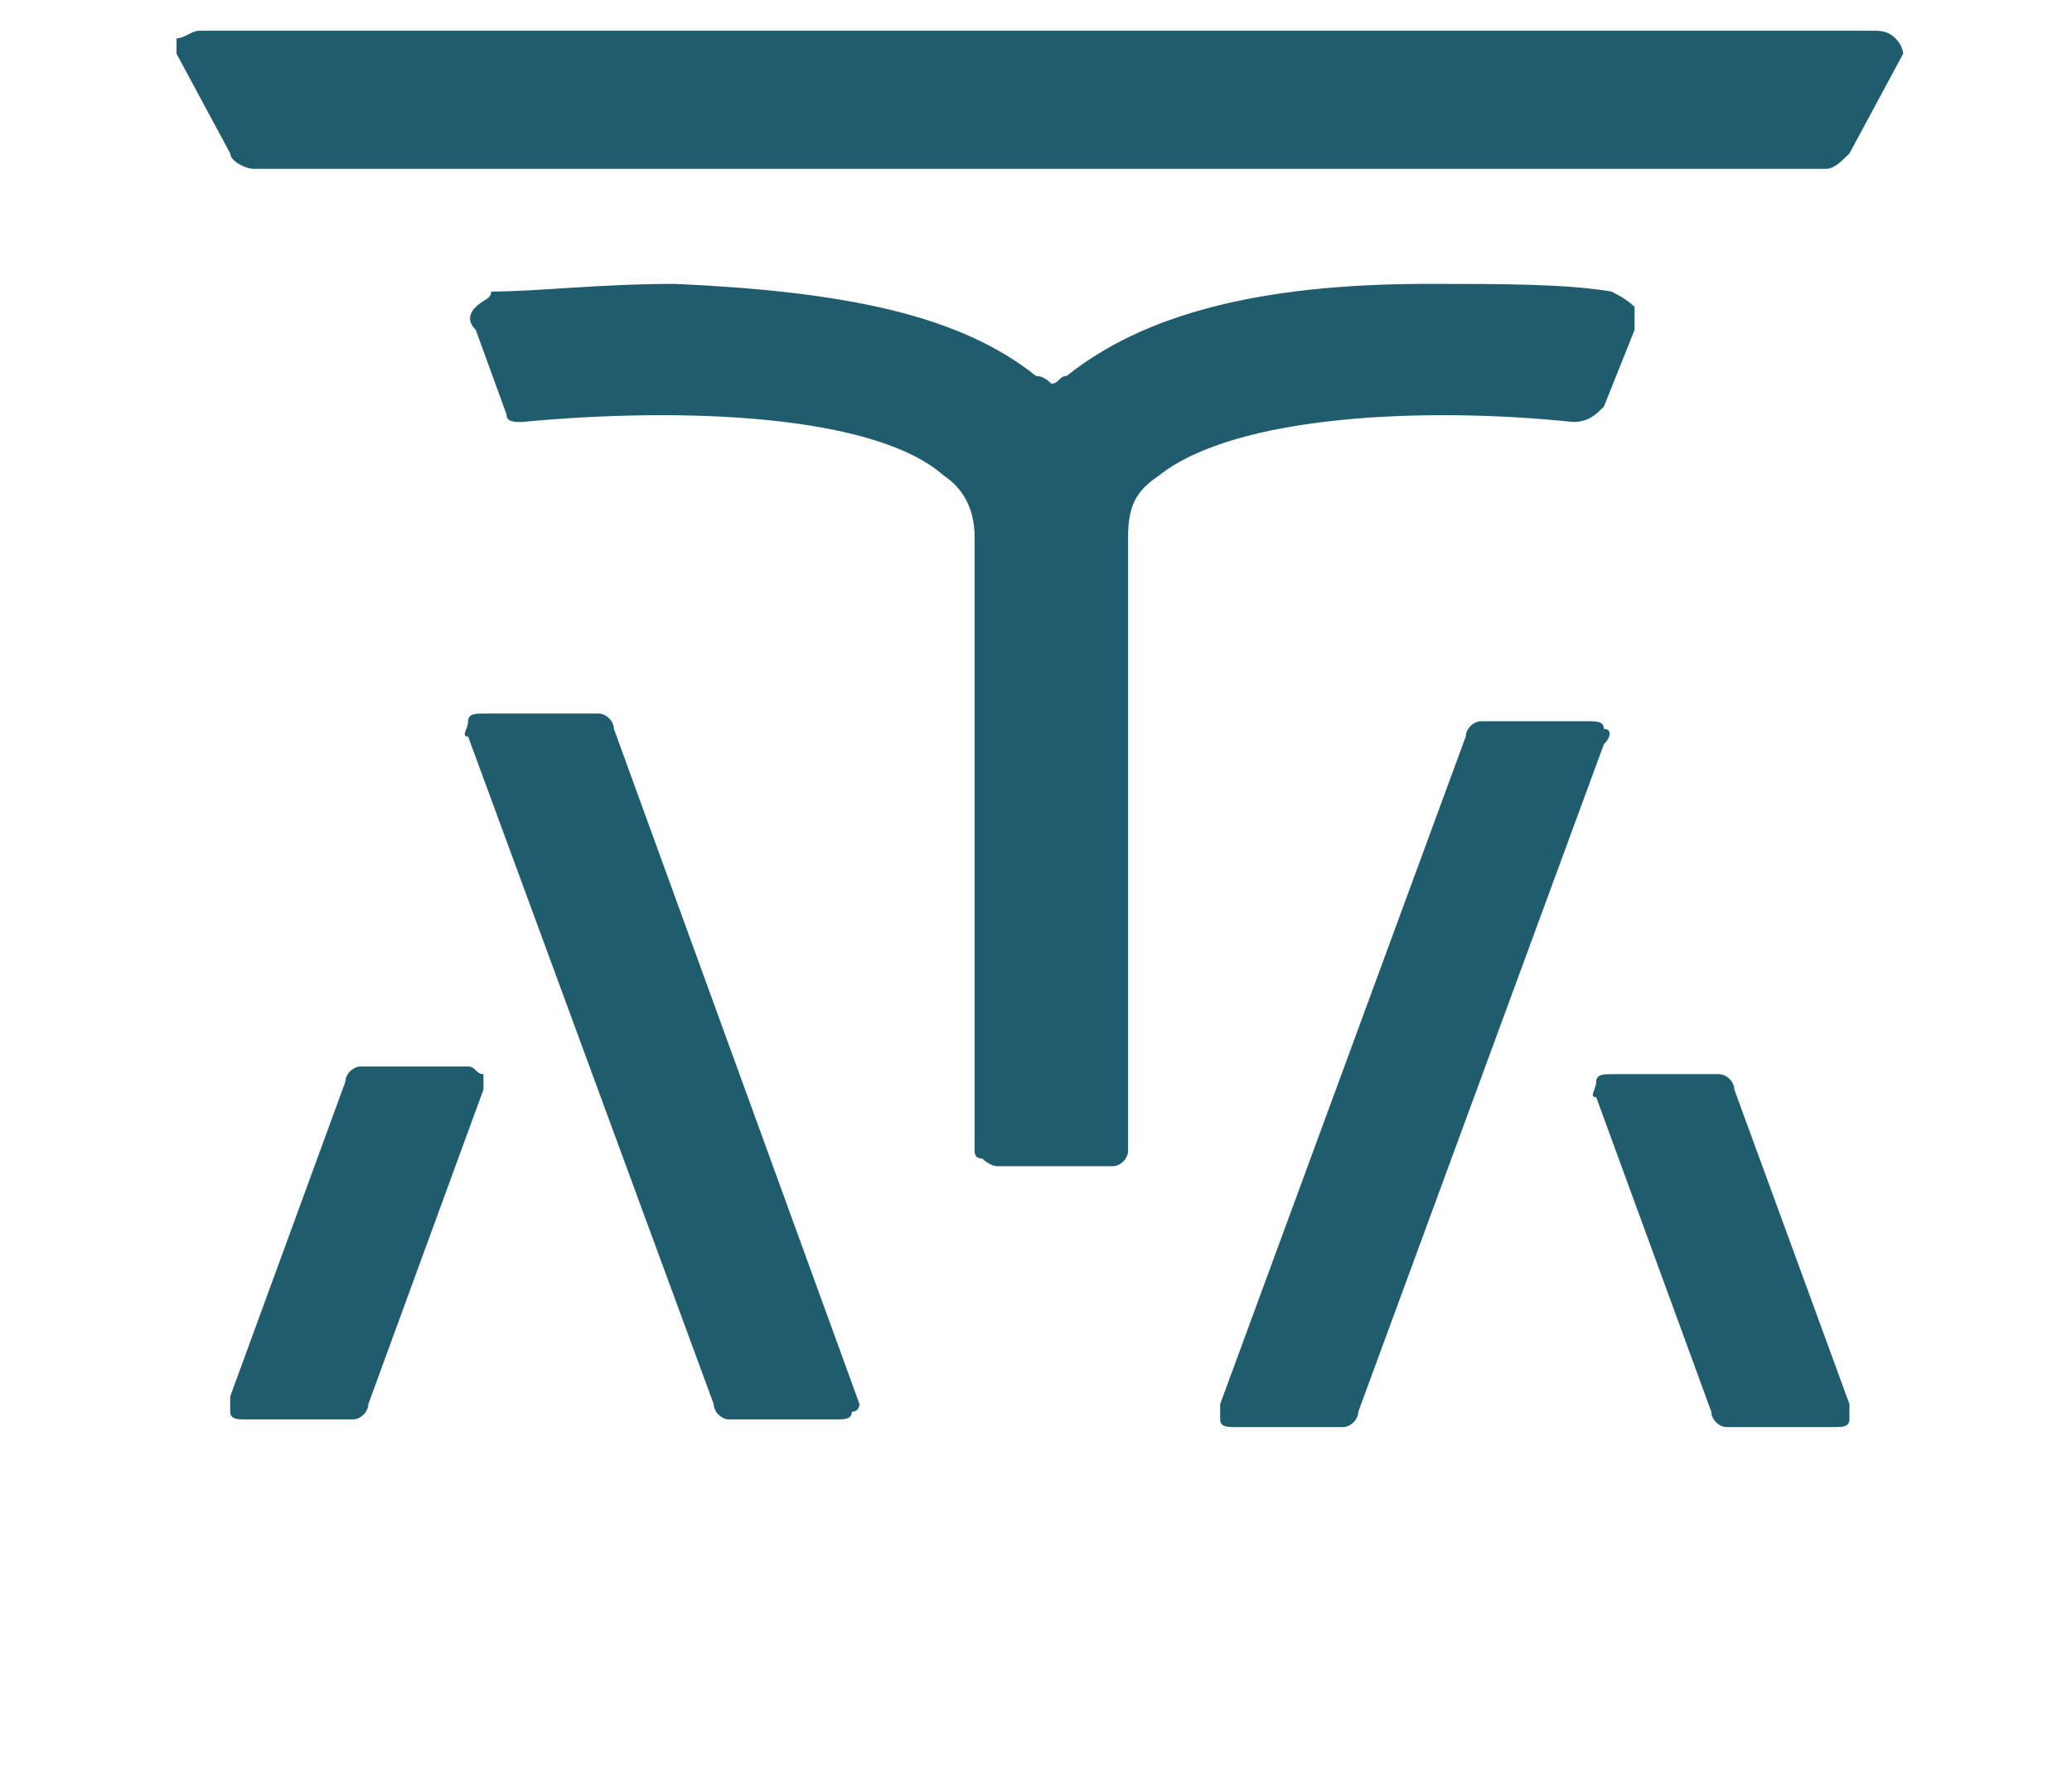
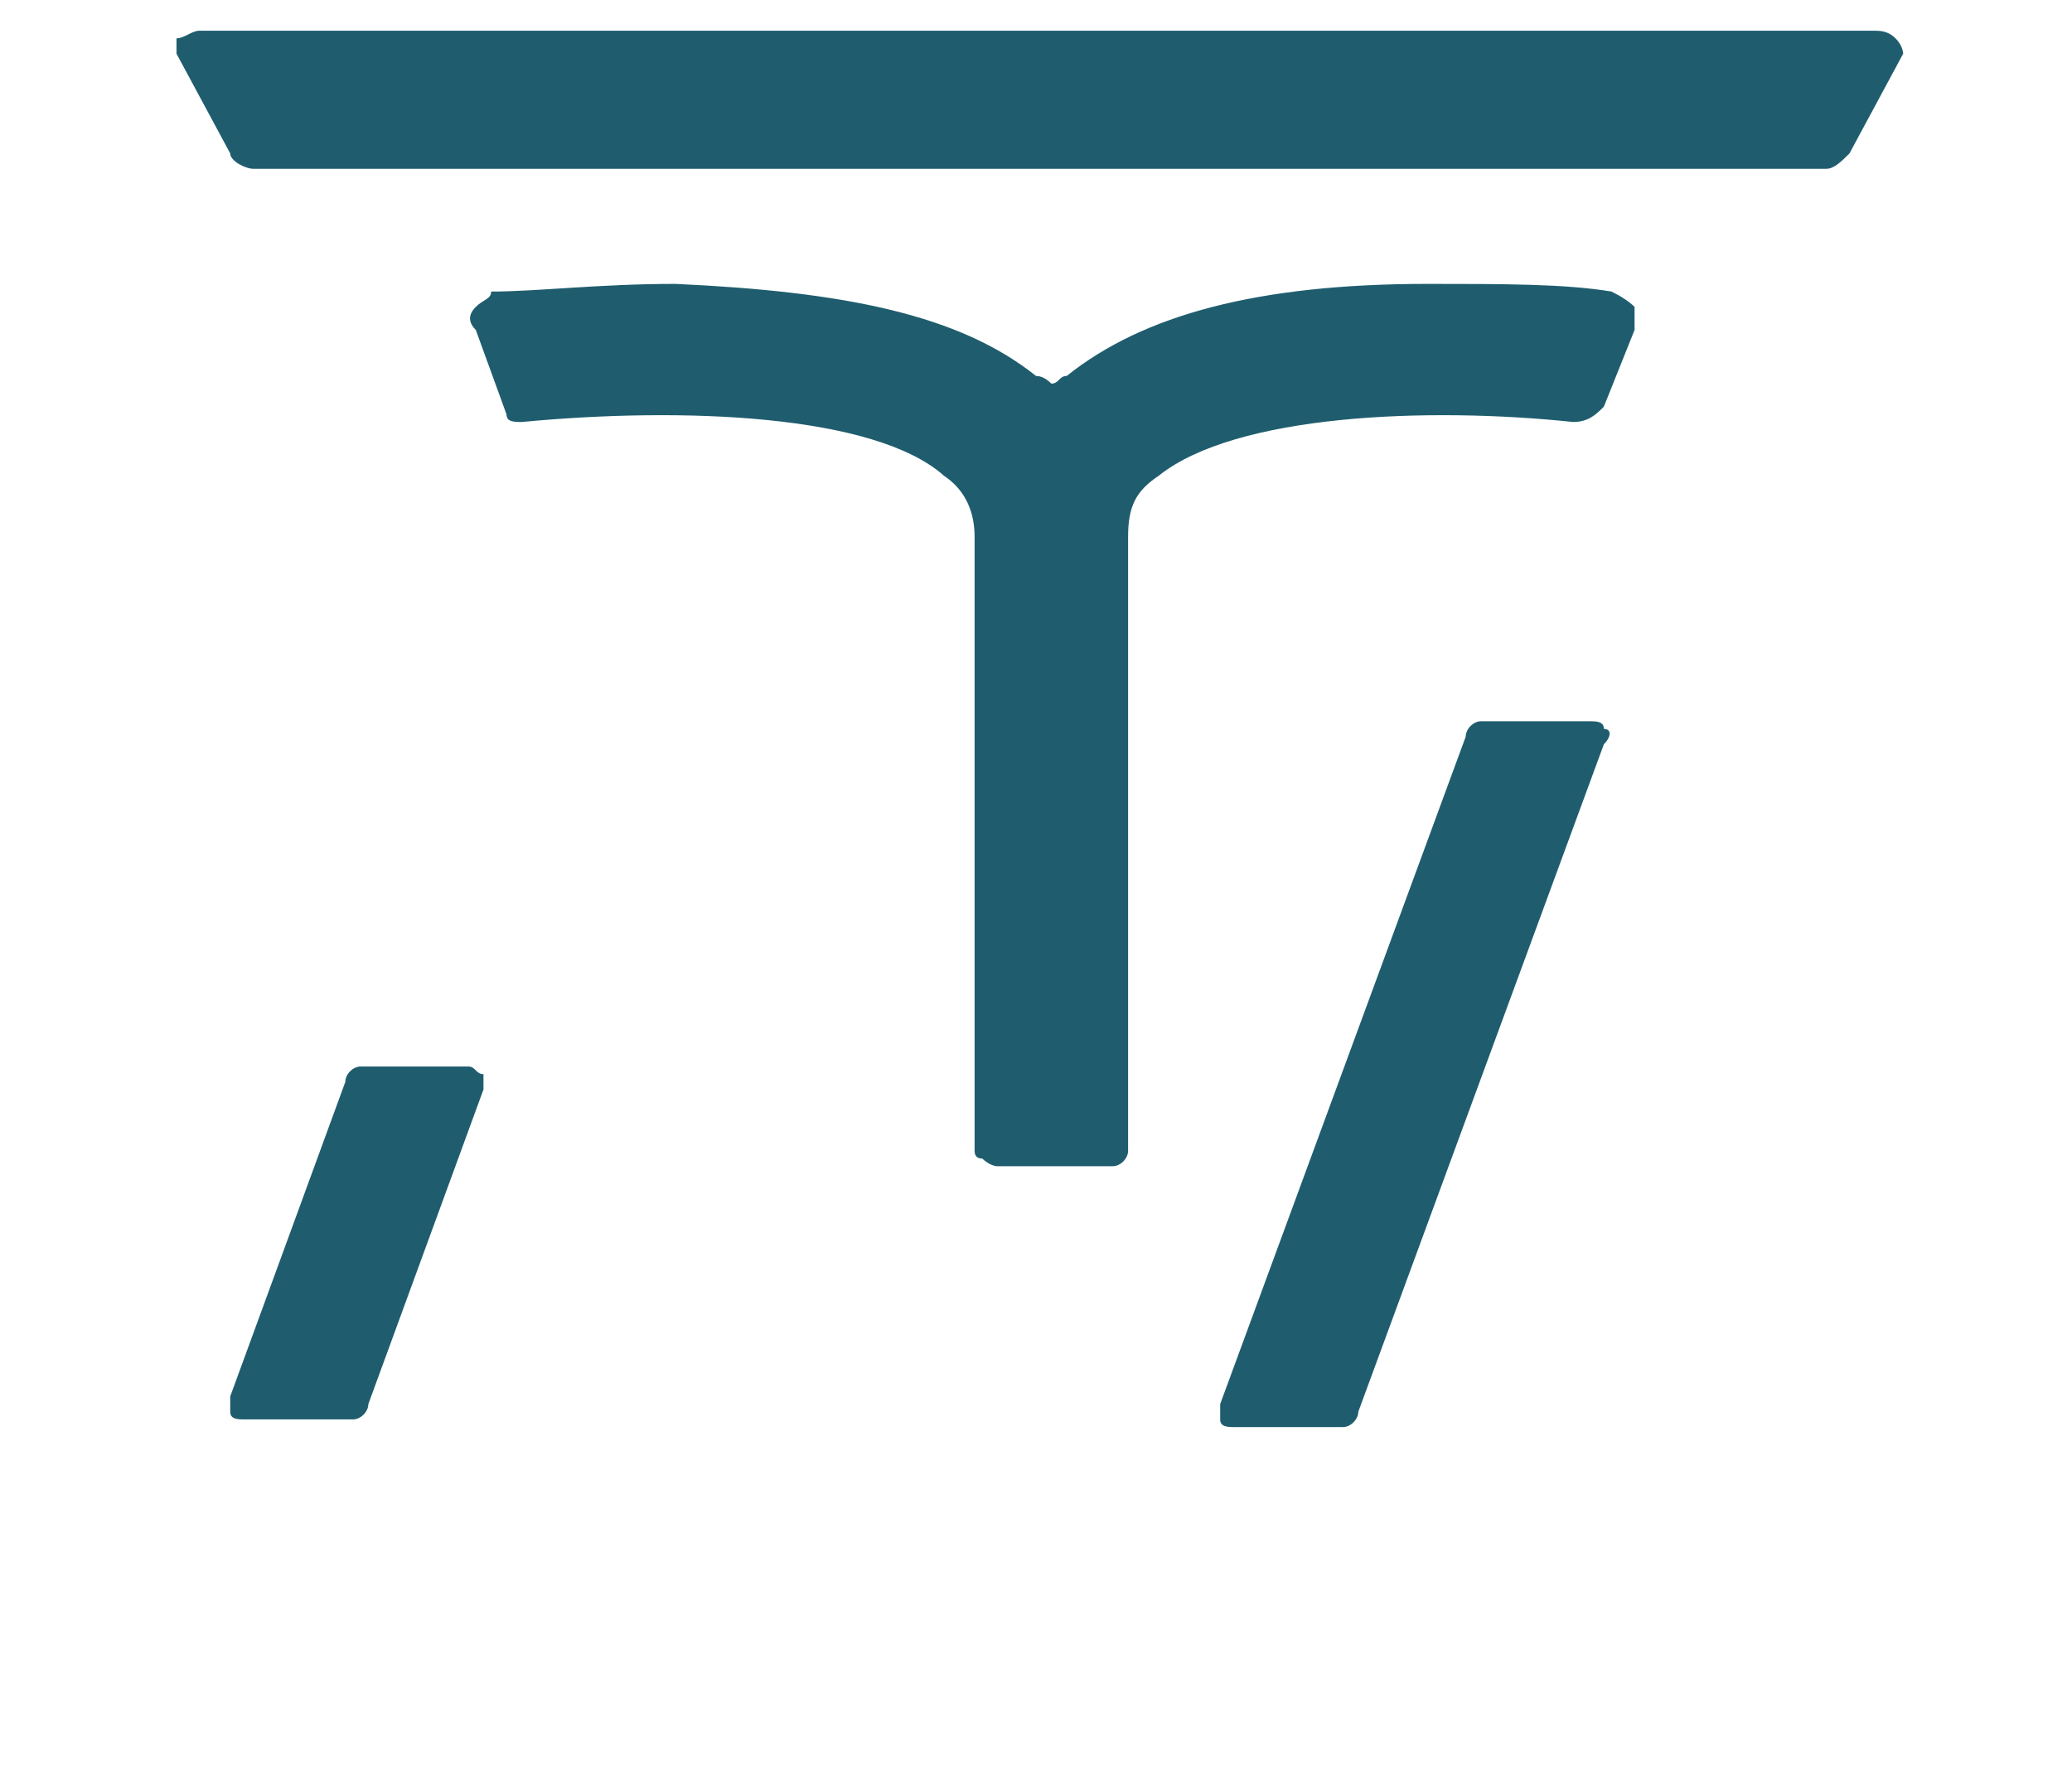
<svg xmlns="http://www.w3.org/2000/svg" id="Calque_1" data-name="Calque 1" viewBox="0 0 27 23">
  <defs>
    <style>
      .cls-1 {
        fill: #1f5d6e;
      }
    </style>
  </defs>
  <g>
-     <path class="cls-1" d="m11.2,18.3l-3.2-8.8c0-.1-.1-.2-.2-.2h-1.5c-.1,0-.2,0-.2.1s-.1.2,0,.2l3.2,8.7c0,.1.1.2.2.2h1.4c.1,0,.2,0,.2-.1.1,0,.1-.1.1-.1h0Z" />
    <path class="cls-1" d="m6.1,13.9h-1.4c-.1,0-.2.1-.2.2l-1.5,4.1v.2c0,.1.1.1.2.1h1.4c.1,0,.2-.1.2-.2l1.5-4.1v-.2c-.1,0-.1-.1-.2-.1Z" />
    <path class="cls-1" d="m20.9,9.5c0-.1-.1-.1-.2-.1h-1.4c-.1,0-.2.1-.2.2l-3.2,8.7v.2c0,.1.1.1.2.1h1.4c.1,0,.2-.1.2-.2l3.2-8.7c.1-.1.1-.2,0-.2Z" />
-     <path class="cls-1" d="m24.1,18.3l-1.5-4.1h0c0-.1-.1-.2-.2-.2h-1.4c-.1,0-.2,0-.2.1s-.1.2,0,.2l1.5,4.1c0,.1.1.2.2.2h1.4c.1,0,.2,0,.2-.1v-.2Z" />
  </g>
  <g>
    <path class="cls-1" d="m24.7.5c-.1-.1-.2-.1-.3-.1H2.6c-.1,0-.2.1-.3.1v.2l.7,1.3c0,.1.2.2.3.2h20.5c.1,0,.2-.1.3-.2l.7-1.3s0-.1-.1-.2Z" />
    <path class="cls-1" d="m21.3,4q-.1-.1-.3-.2c-.6-.1-1.4-.1-2.4-.1-2.2,0-3.7.4-4.7,1.2-.1,0-.1.1-.2.1q-.1-.1-.2-.1c-1-.8-2.5-1.1-4.7-1.2-1,0-1.8.1-2.4.1,0,.1-.1.1-.2.2-.1.1-.1.2,0,.3l.4,1.1c0,.1.1.1.2.1,2.1-.2,4.6-.1,5.5.7.3.2.4.5.4.8v8q0,.1.1.1s.1.1.2.1h1.5c.1,0,.2-.1.2-.2V7c0-.4.1-.6.4-.8,1-.8,3.5-.9,5.4-.7.2,0,.3-.1.4-.2l.4-1c0-.1,0-.2,0-.3Z" />
  </g>
</svg>